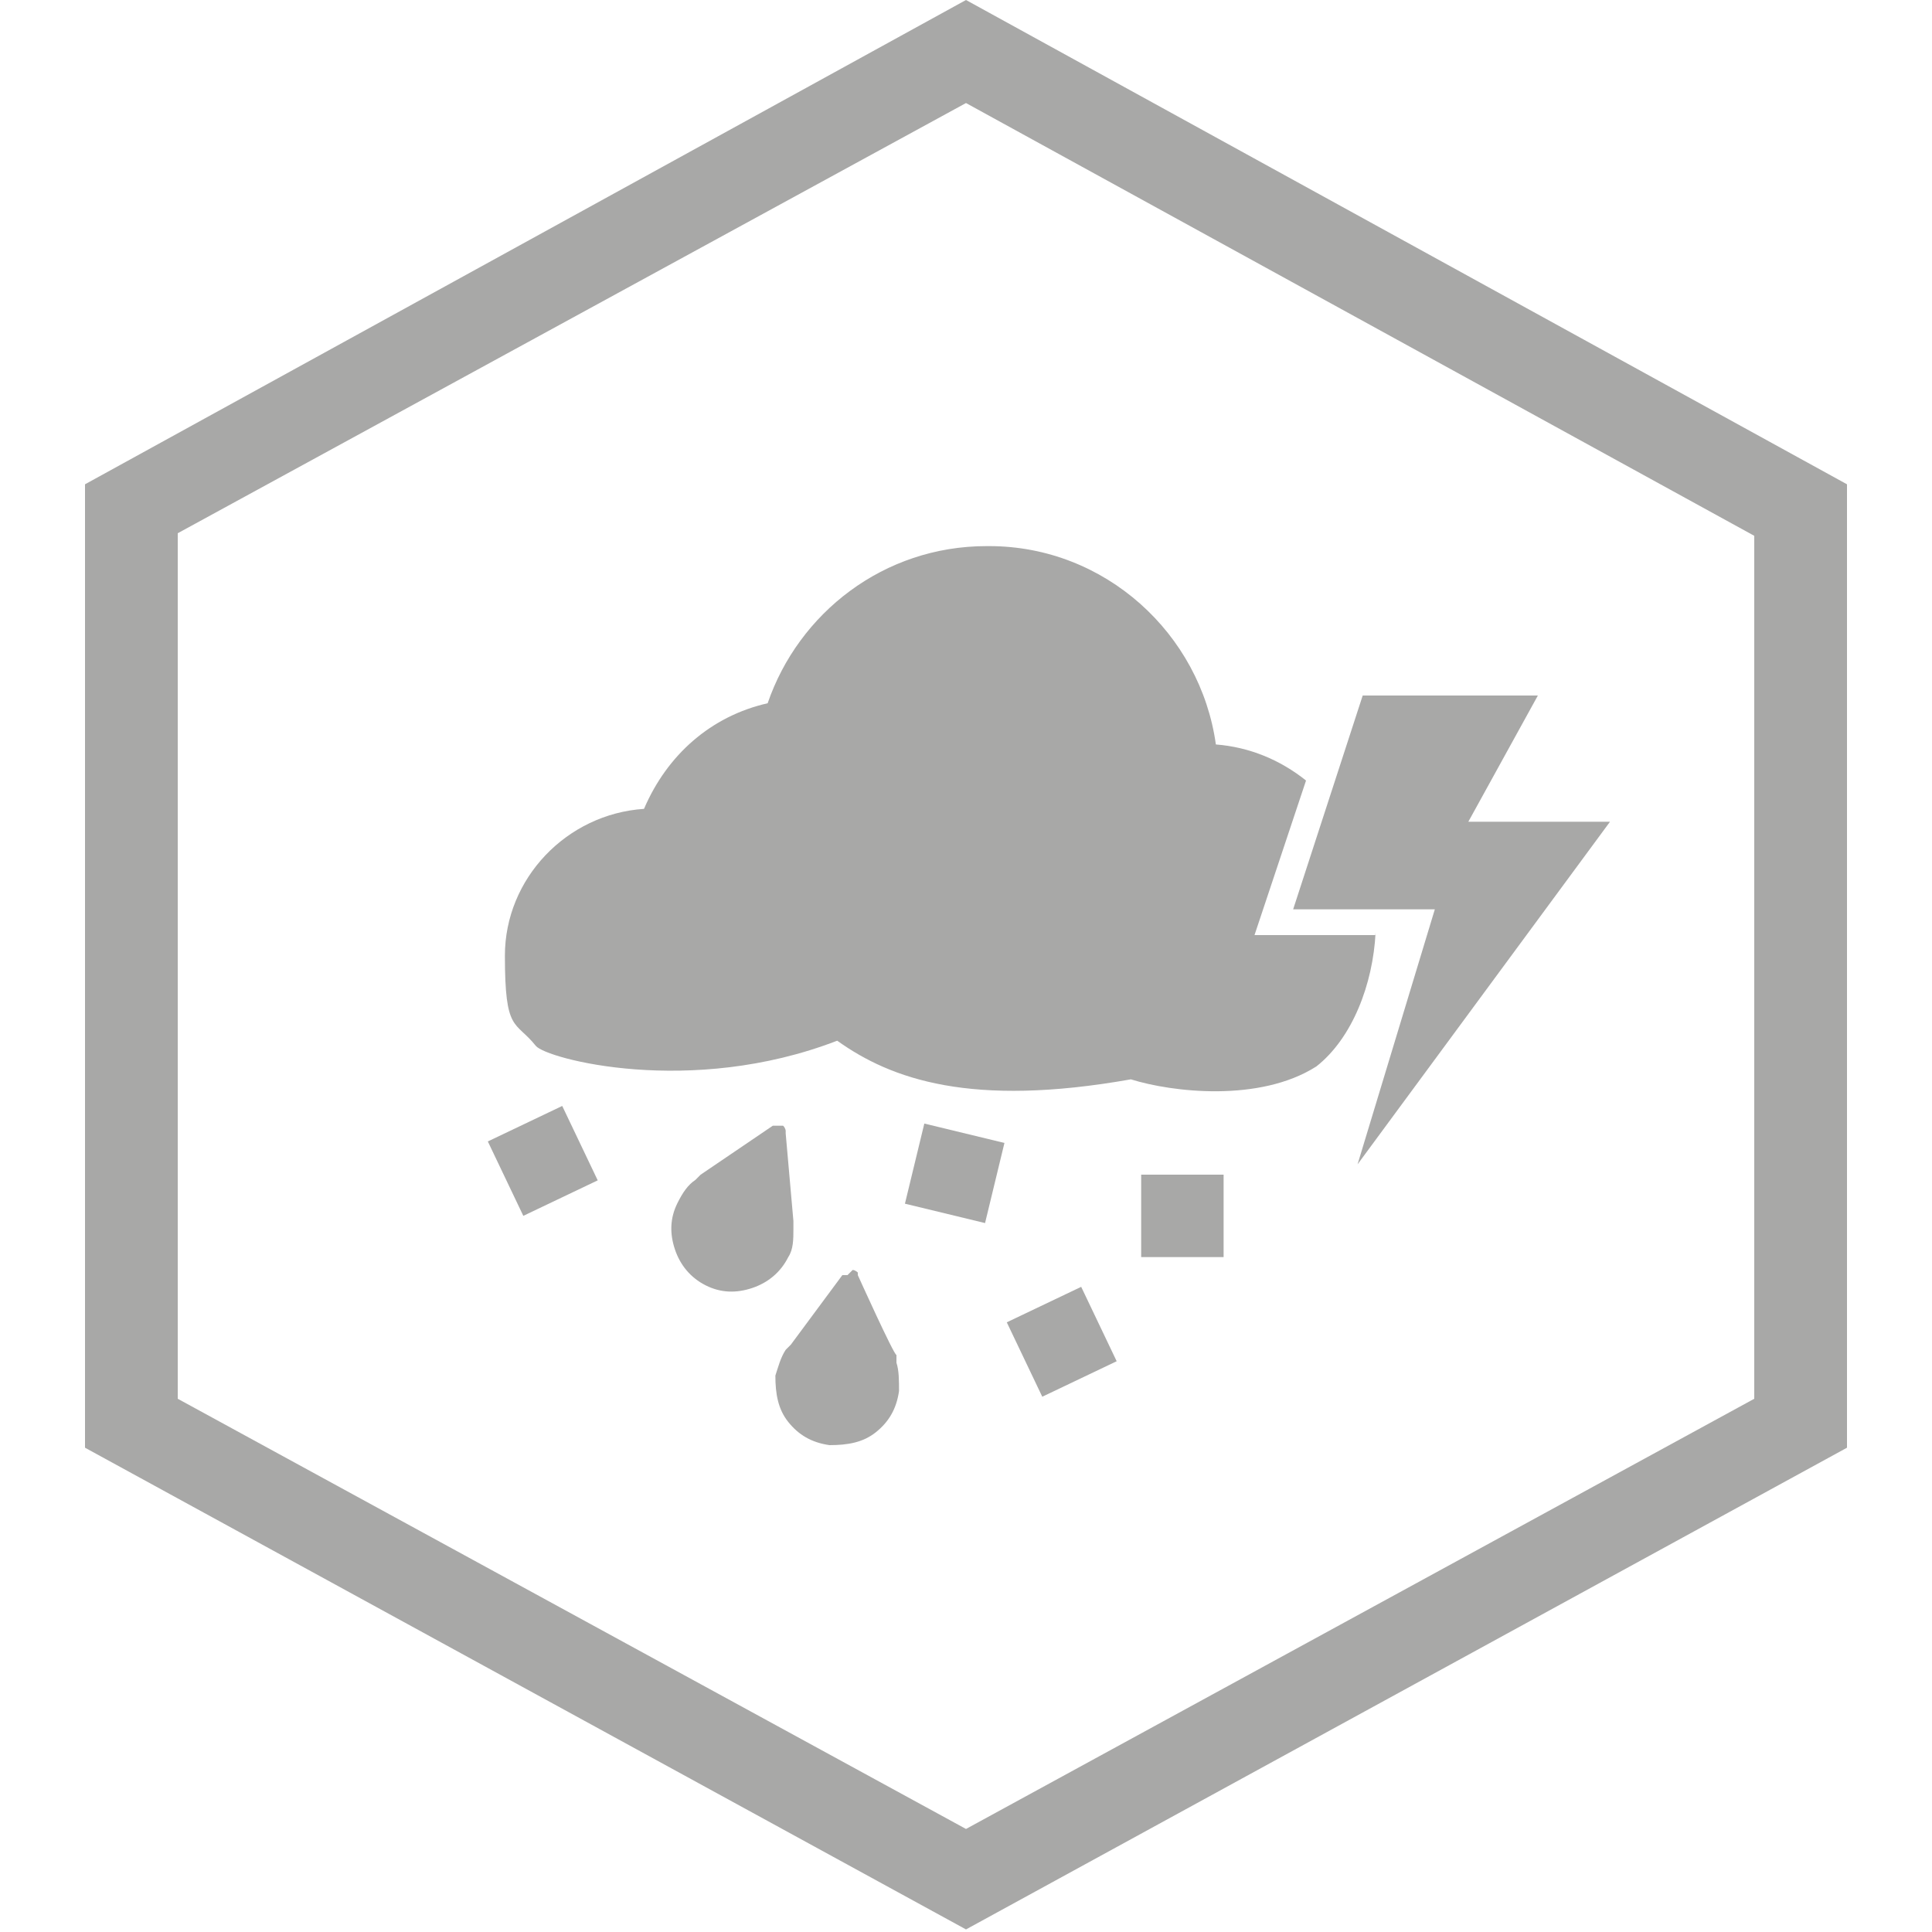
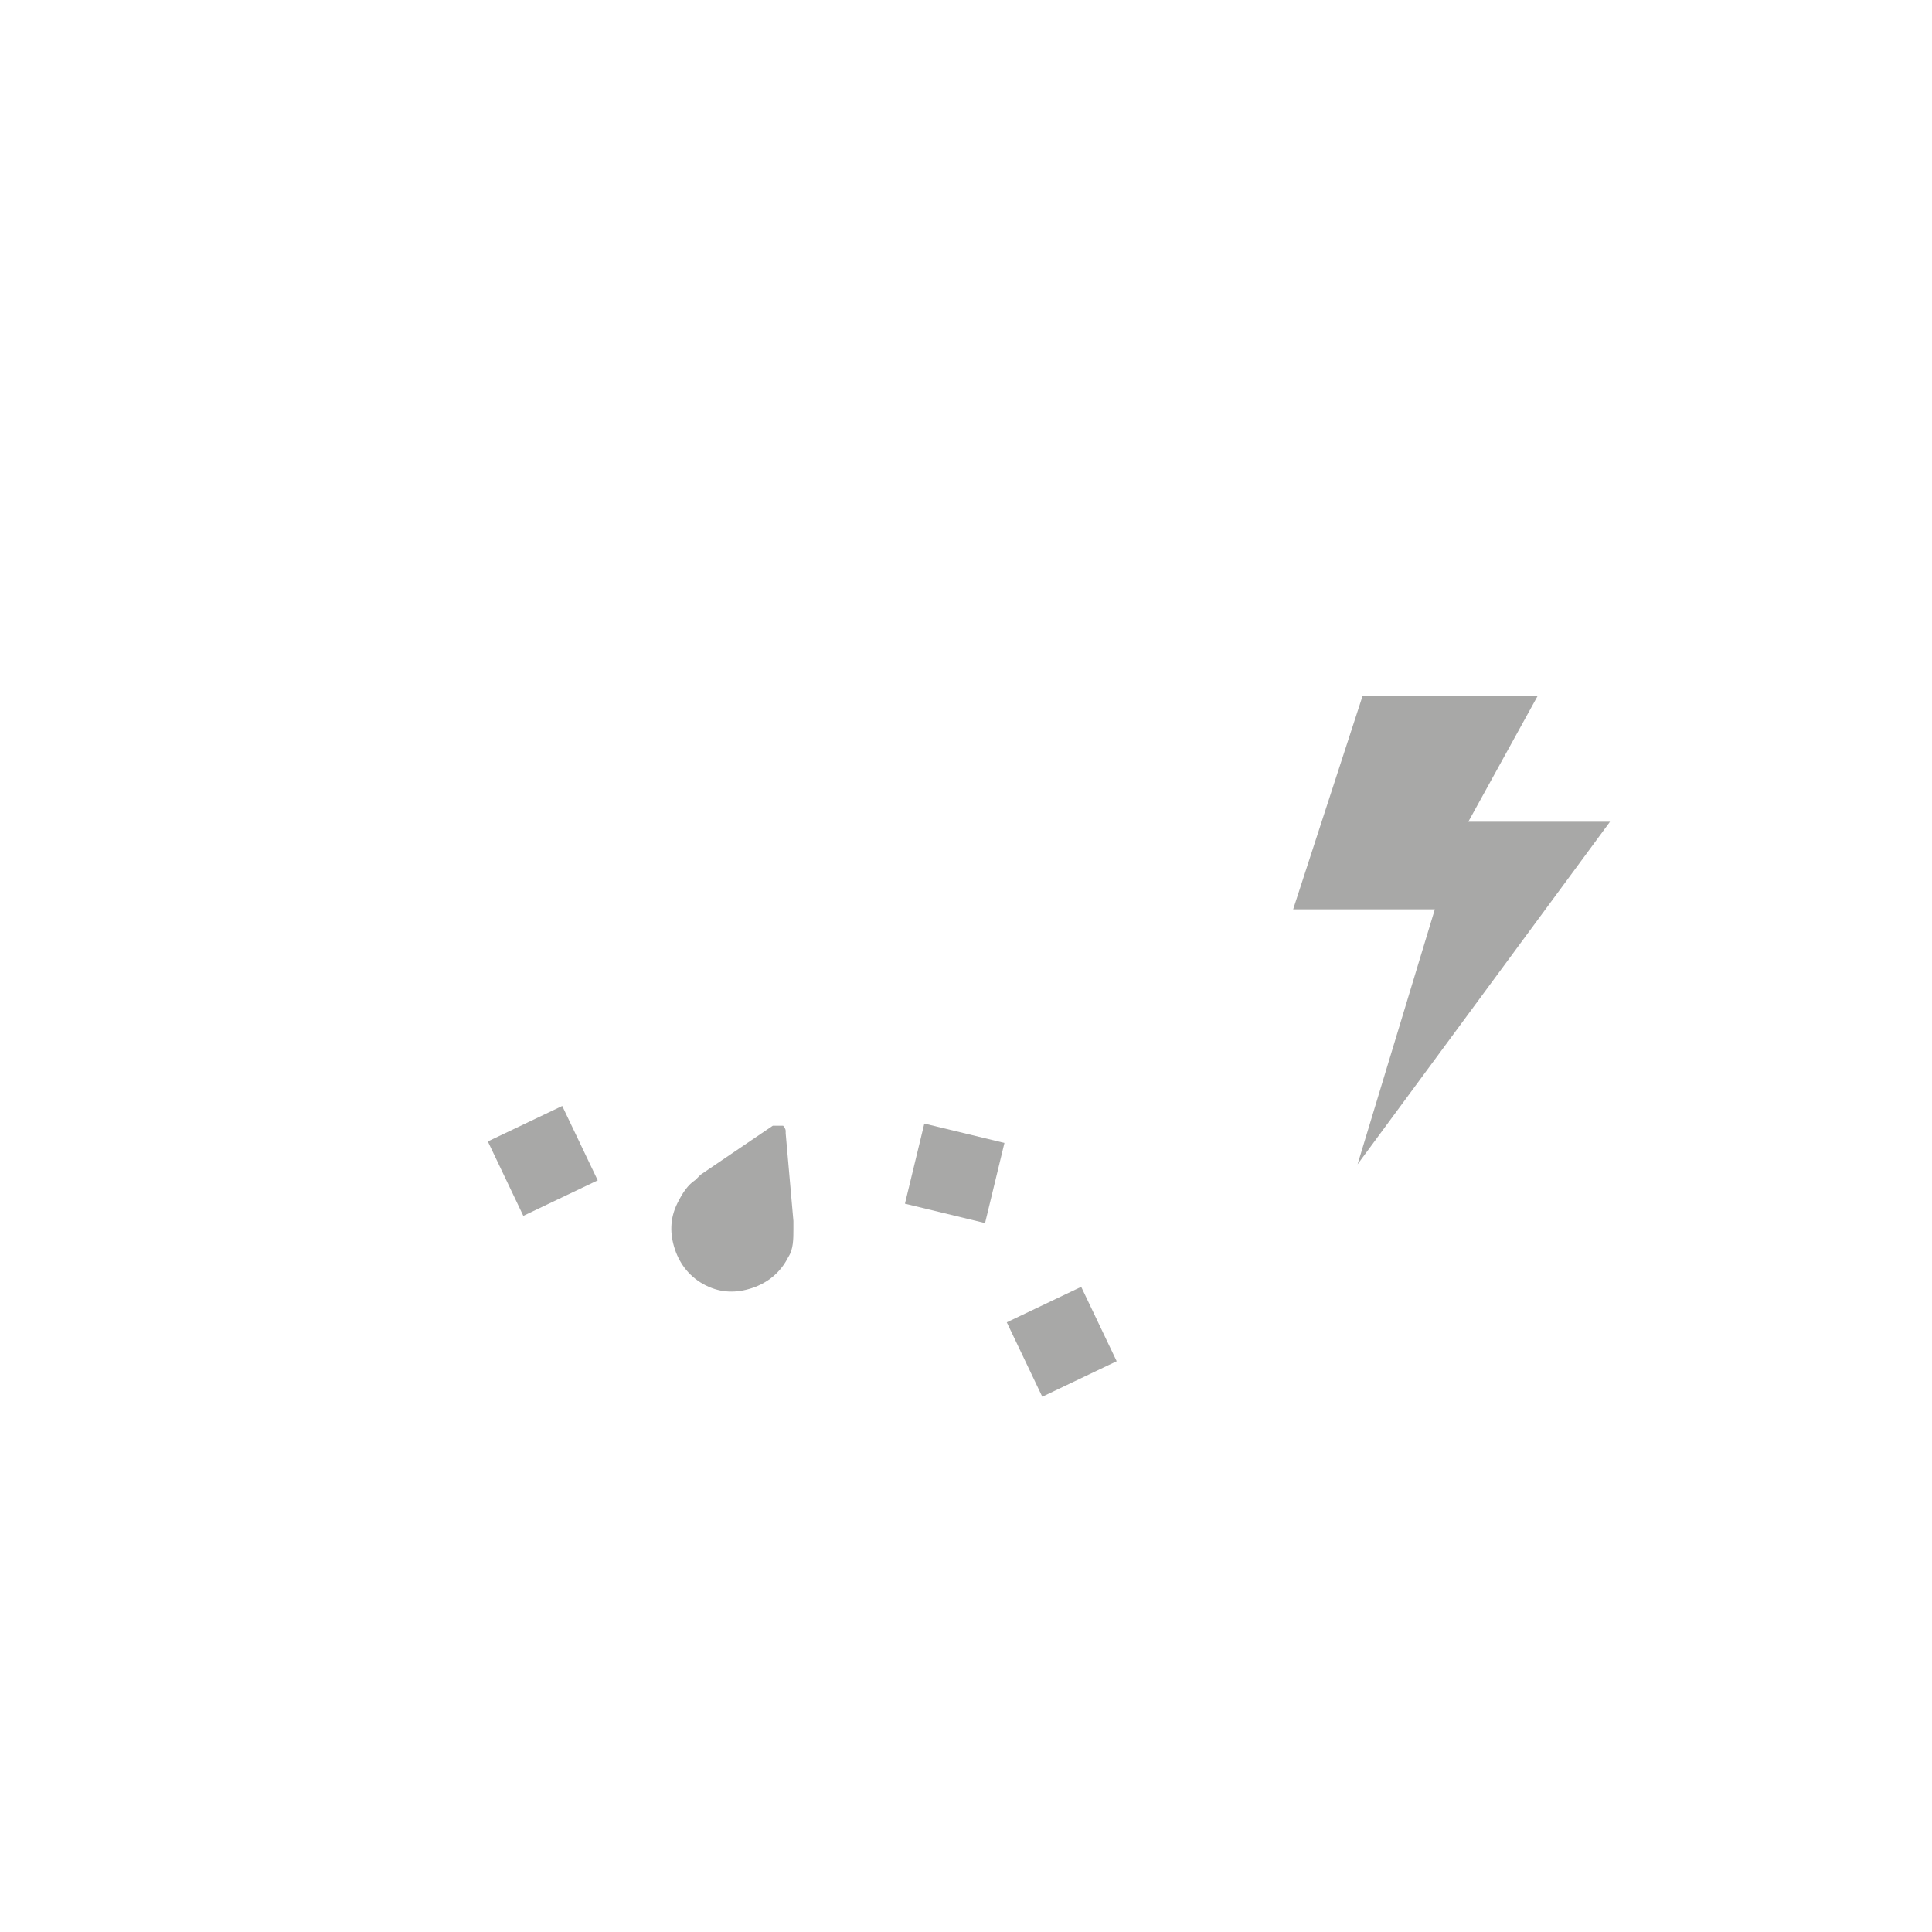
<svg xmlns="http://www.w3.org/2000/svg" id="Ebene_1" data-name="Ebene 1" version="1.1" viewBox="0 0 75 75">
  <defs>
    <style> .cls-1 { fill: #a8a8a7; stroke-width: 0px; } </style>
  </defs>
-   <path class="cls-1" d="M37.5,0L3.3,18.8v37.4l34.2,18.7,34.2-18.7V18.8L37.5,0ZM37.5,4l30.6,16.8v33.5l-30.6,16.7L6.9,54.3V20.7L37.5,4Z" />
-   <rect class="cls-1" x="44.3" y="45.6" width="3.2" height="3.2" />
  <rect class="cls-1" x="39.6" y="50.5" width="3.2" height="3.2" transform="translate(-18.4 22.8) rotate(-25.5)" />
  <rect class="cls-1" x="19.4" y="43.5" width="3.2" height="3.2" transform="translate(-17.3 13.4) rotate(-25.5)" />
  <path class="cls-1" d="M30.3,43.7c0,0-.2,0-.2,0,0,0,0,0-.1,0l-2.8,1.9-.2.2c-.3.2-.5.5-.7.9-.3.6-.3,1.2-.1,1.8s.6,1.1,1.2,1.4c.6.3,1.2.3,1.8.1s1.1-.6,1.4-1.2c.2-.3.2-.7.2-1.1v-.3s-.3-3.4-.3-3.4c0,0,0,0,0-.1,0,0,0-.1-.1-.2h0Z" />
  <path class="cls-1" d="M33.5,42.6" />
-   <path class="cls-1" d="M32.9,49.5c0,0-.2,0-.2,0,0,0,0,0,0,0l-2,2.7-.2.2c-.2.3-.3.7-.4,1,0,.7.1,1.3.5,1.8s.9.8,1.6.9c.7,0,1.3-.1,1.8-.5s.8-.9.9-1.6c0-.4,0-.8-.1-1.1v-.3c-.1,0-1.5-3.1-1.5-3.1,0,0,0,0,0-.1,0,0-.1-.1-.2-.1h0Z" />
  <path class="cls-1" d="M34.7,48.7" />
  <rect class="cls-1" x="35.5" y="43.9" width="3.2" height="3.2" transform="translate(11.7 -7.4) rotate(13.6)" />
-   <path class="cls-1" d="M53.4,36.3h-4.7l2-6c-1-.8-2.2-1.3-3.5-1.4-.6-4.3-4.3-7.7-8.8-7.7,0,0,0,0-.1,0-4,0-7.3,2.6-8.5,6.1-2.2.5-3.9,2-4.8,4.1-3,.2-5.4,2.7-5.4,5.7s.4,2.5,1.2,3.5c.4.5,6,2,11.7-.2,2.1,1.5,5.2,2.6,11.4,1.5,1.6.5,5,.9,7.2-.5,1.4-1.1,2.2-3.2,2.3-5.2Z" />
  <polygon class="cls-1" points="57 31.9 59.7 27 52.9 27 50.2 35.3 55.7 35.3 52.7 45.2 62.5 31.9 57 31.9" />
</svg>